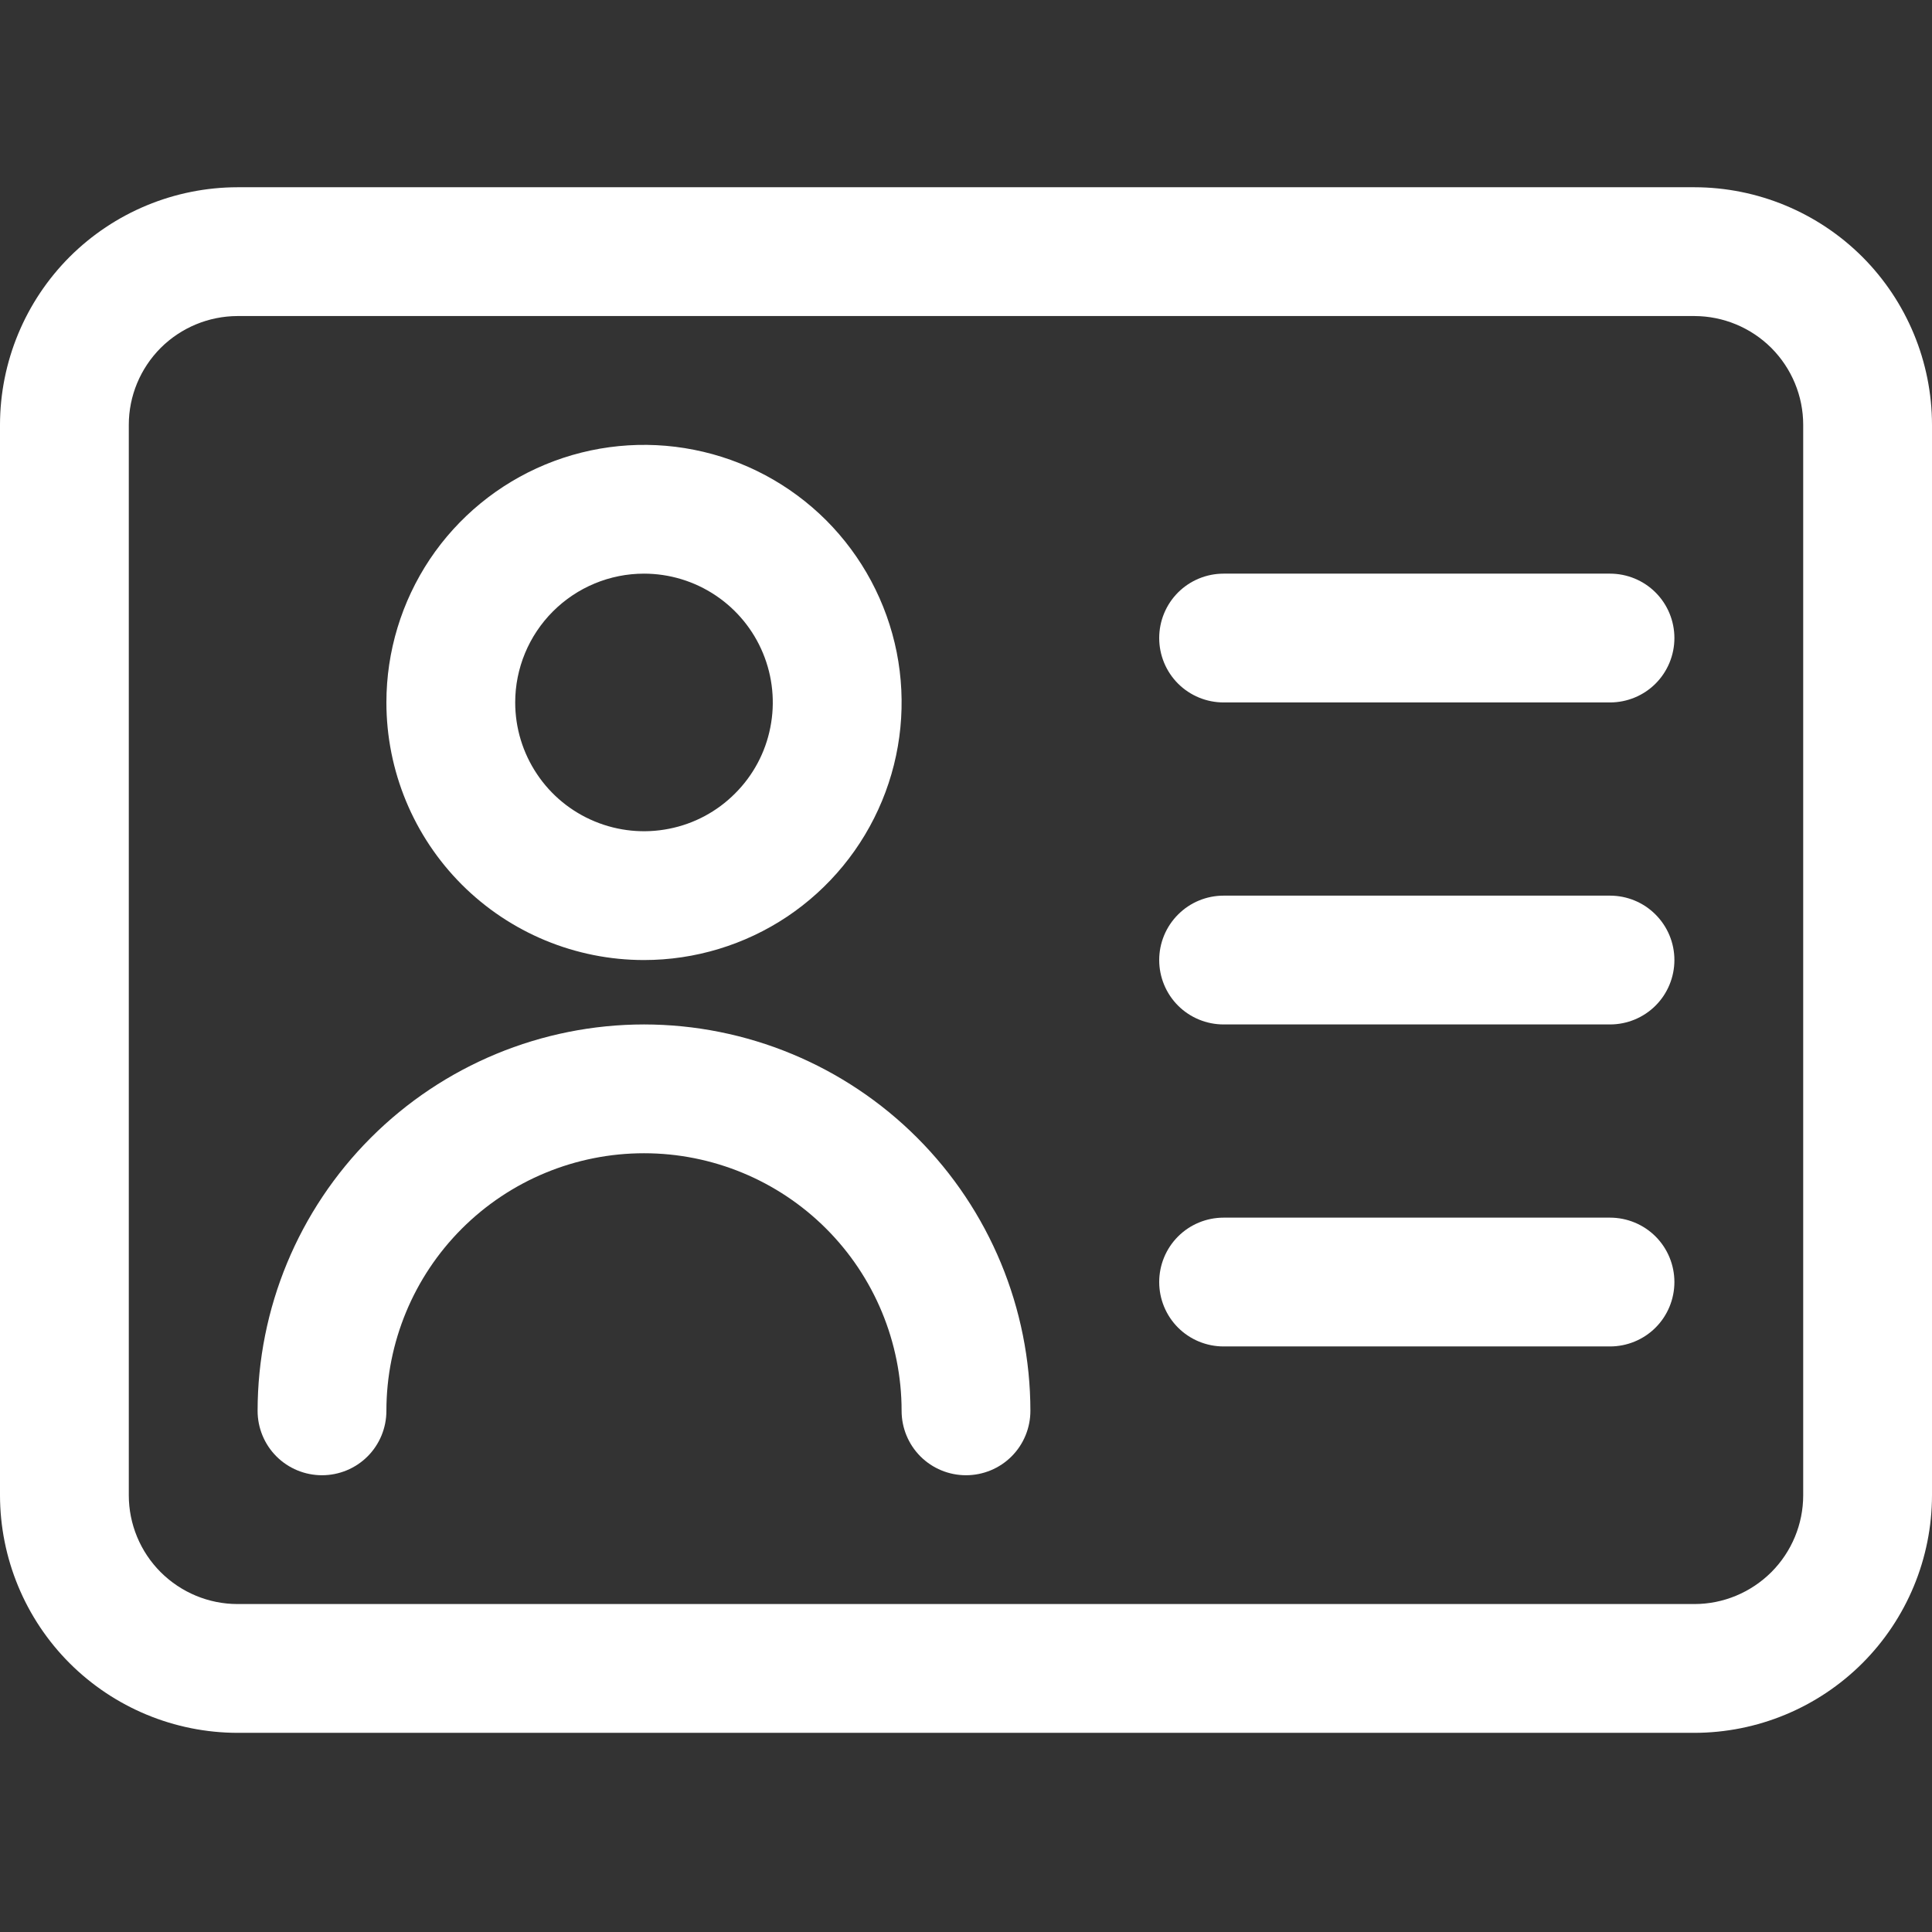
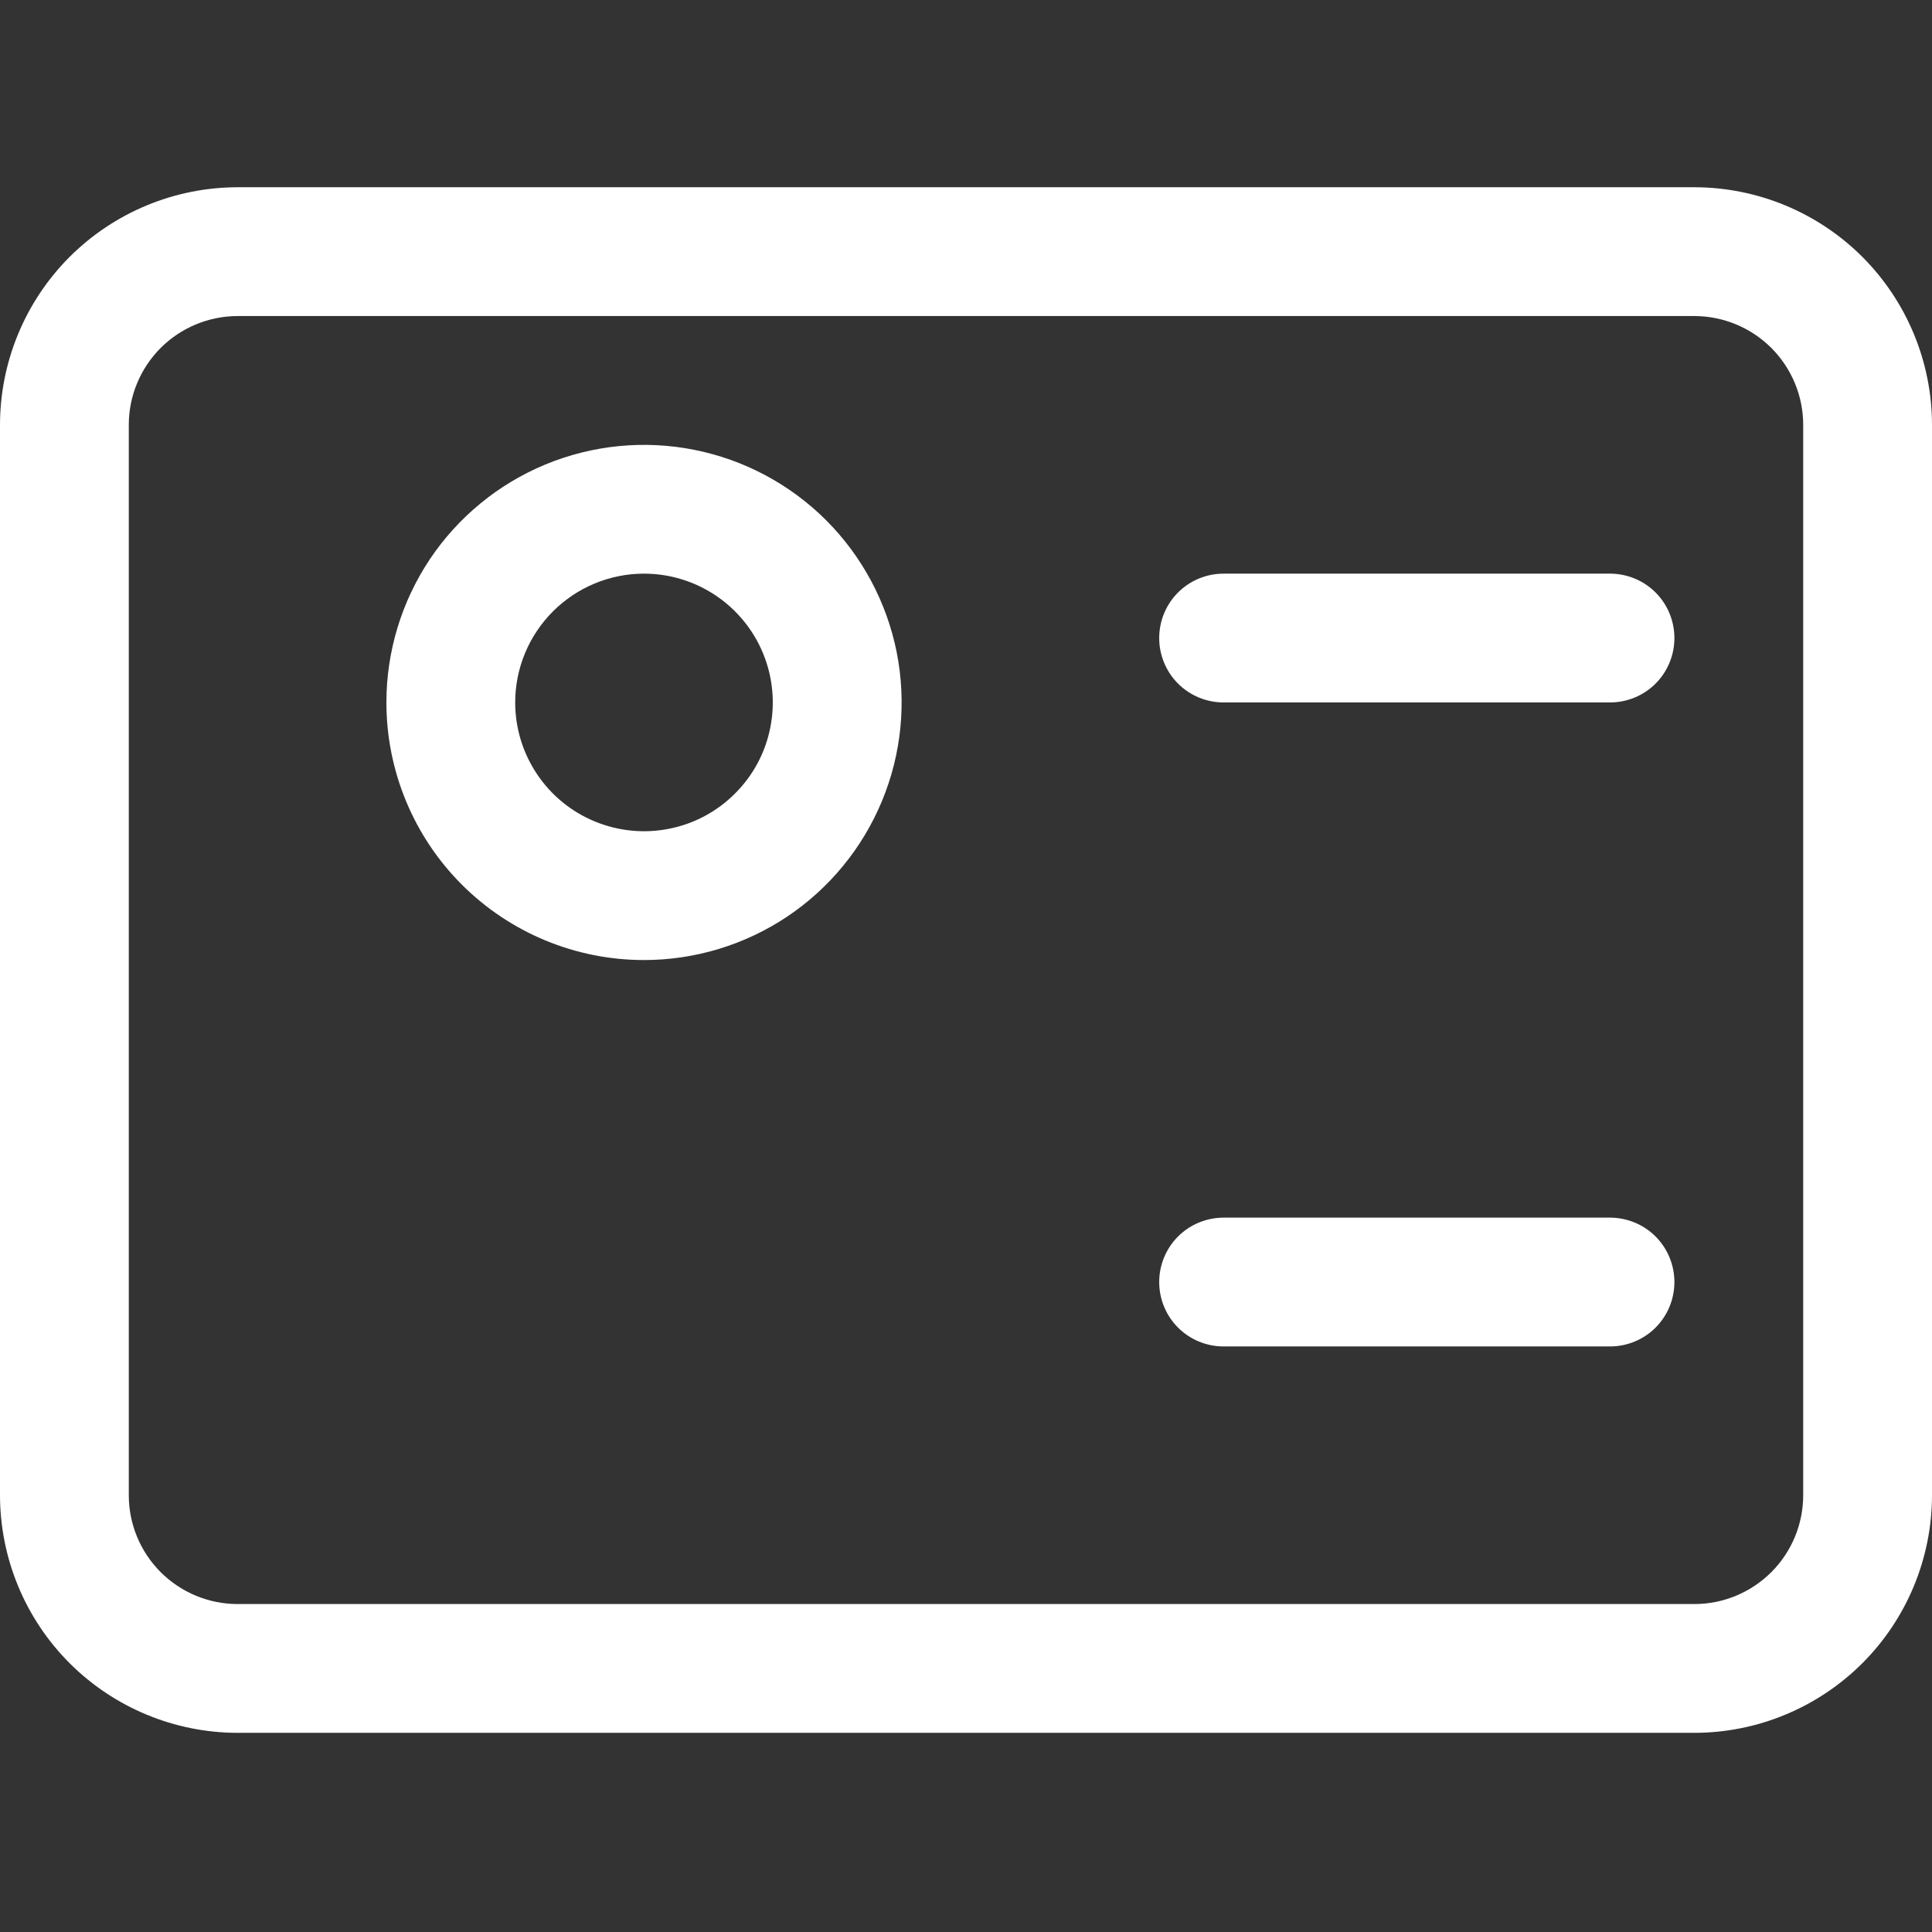
<svg xmlns="http://www.w3.org/2000/svg" width="24" height="24" viewBox="0 0 24 24" fill="none">
  <rect x="0" y="0" width="24" height="24" fill="#333333" stroke="none" />
  <path d="M21.049 2.326H2.951C2.169 2.327 1.419 2.638 0.865 3.191C0.312 3.745 0.001 4.495 0 5.277V18.575C0.001 19.357 0.312 20.108 0.865 20.661C1.419 21.214 2.169 21.525 2.951 21.526H21.049C21.831 21.525 22.581 21.214 23.135 20.661C23.688 20.108 23.999 19.357 24 18.575V5.277C23.999 4.495 23.688 3.745 23.135 3.191C22.581 2.638 21.831 2.327 21.049 2.326ZM22.4 18.575C22.4 18.933 22.257 19.277 22.004 19.53C21.75 19.783 21.407 19.926 21.049 19.926H2.951C2.593 19.926 2.25 19.783 1.996 19.53C1.743 19.277 1.6 18.933 1.6 18.575V5.277C1.6 4.919 1.743 4.576 1.996 4.322C2.25 4.069 2.593 3.927 2.951 3.926H21.049C21.407 3.927 21.75 4.069 22.004 4.322C22.257 4.576 22.4 4.919 22.4 5.277V18.575Z" fill="white" />
  <path d="M8 11.926C8.633 11.926 9.252 11.738 9.778 11.387C10.304 11.035 10.714 10.535 10.956 9.951C11.199 9.366 11.262 8.723 11.139 8.102C11.015 7.481 10.71 6.911 10.263 6.463C9.815 6.016 9.245 5.711 8.624 5.588C8.004 5.464 7.36 5.528 6.775 5.77C6.191 6.012 5.691 6.422 5.339 6.948C4.988 7.475 4.8 8.093 4.8 8.726C4.8 9.575 5.137 10.389 5.737 10.989C6.337 11.589 7.151 11.926 8 11.926ZM8 7.126C8.316 7.126 8.626 7.22 8.889 7.396C9.152 7.572 9.357 7.821 9.478 8.114C9.599 8.406 9.631 8.728 9.569 9.038C9.508 9.349 9.355 9.634 9.131 9.857C8.908 10.081 8.623 10.234 8.312 10.295C8.002 10.357 7.68 10.325 7.388 10.204C7.095 10.083 6.845 9.878 6.67 9.615C6.494 9.352 6.4 9.043 6.4 8.726C6.4 8.302 6.569 7.895 6.869 7.595C7.169 7.295 7.576 7.126 8 7.126Z" fill="white" />
-   <path d="M8 12.726C6.727 12.727 5.507 13.233 4.607 14.133C3.707 15.033 3.201 16.253 3.2 17.526C3.2 17.738 3.284 17.942 3.434 18.092C3.584 18.242 3.788 18.326 4 18.326C4.212 18.326 4.416 18.242 4.566 18.092C4.716 17.942 4.8 17.738 4.8 17.526C4.8 16.677 5.137 15.863 5.737 15.263C6.337 14.663 7.151 14.326 8 14.326C8.849 14.326 9.663 14.663 10.263 15.263C10.863 15.863 11.2 16.677 11.2 17.526C11.2 17.738 11.284 17.942 11.434 18.092C11.584 18.242 11.788 18.326 12 18.326C12.212 18.326 12.416 18.242 12.566 18.092C12.716 17.942 12.8 17.738 12.8 17.526C12.799 16.253 12.293 15.033 11.393 14.133C10.493 13.233 9.273 12.727 8 12.726Z" fill="white" />
-   <path d="M20 11.126H15.2C14.988 11.126 14.784 11.21 14.634 11.361C14.484 11.511 14.4 11.714 14.4 11.926C14.4 12.138 14.484 12.342 14.634 12.492C14.784 12.642 14.988 12.726 15.2 12.726H20C20.212 12.726 20.416 12.642 20.566 12.492C20.716 12.342 20.8 12.138 20.8 11.926C20.8 11.714 20.716 11.511 20.566 11.361C20.416 11.21 20.212 11.126 20 11.126Z" fill="white" />
  <path d="M20 15.126H15.2C14.988 15.126 14.784 15.21 14.634 15.36C14.484 15.51 14.4 15.714 14.4 15.926C14.4 16.138 14.484 16.342 14.634 16.492C14.784 16.642 14.988 16.726 15.2 16.726H20C20.212 16.726 20.416 16.642 20.566 16.492C20.716 16.342 20.8 16.138 20.8 15.926C20.8 15.714 20.716 15.51 20.566 15.36C20.416 15.21 20.212 15.126 20 15.126Z" fill="white" />
  <path d="M20 7.126H15.2C14.988 7.126 14.784 7.21 14.634 7.36C14.484 7.51 14.4 7.714 14.4 7.926C14.4 8.138 14.484 8.342 14.634 8.492C14.784 8.642 14.988 8.726 15.2 8.726H20C20.212 8.726 20.416 8.642 20.566 8.492C20.716 8.342 20.8 8.138 20.8 7.926C20.8 7.714 20.716 7.51 20.566 7.36C20.416 7.21 20.212 7.126 20 7.126Z" fill="white" />
</svg>